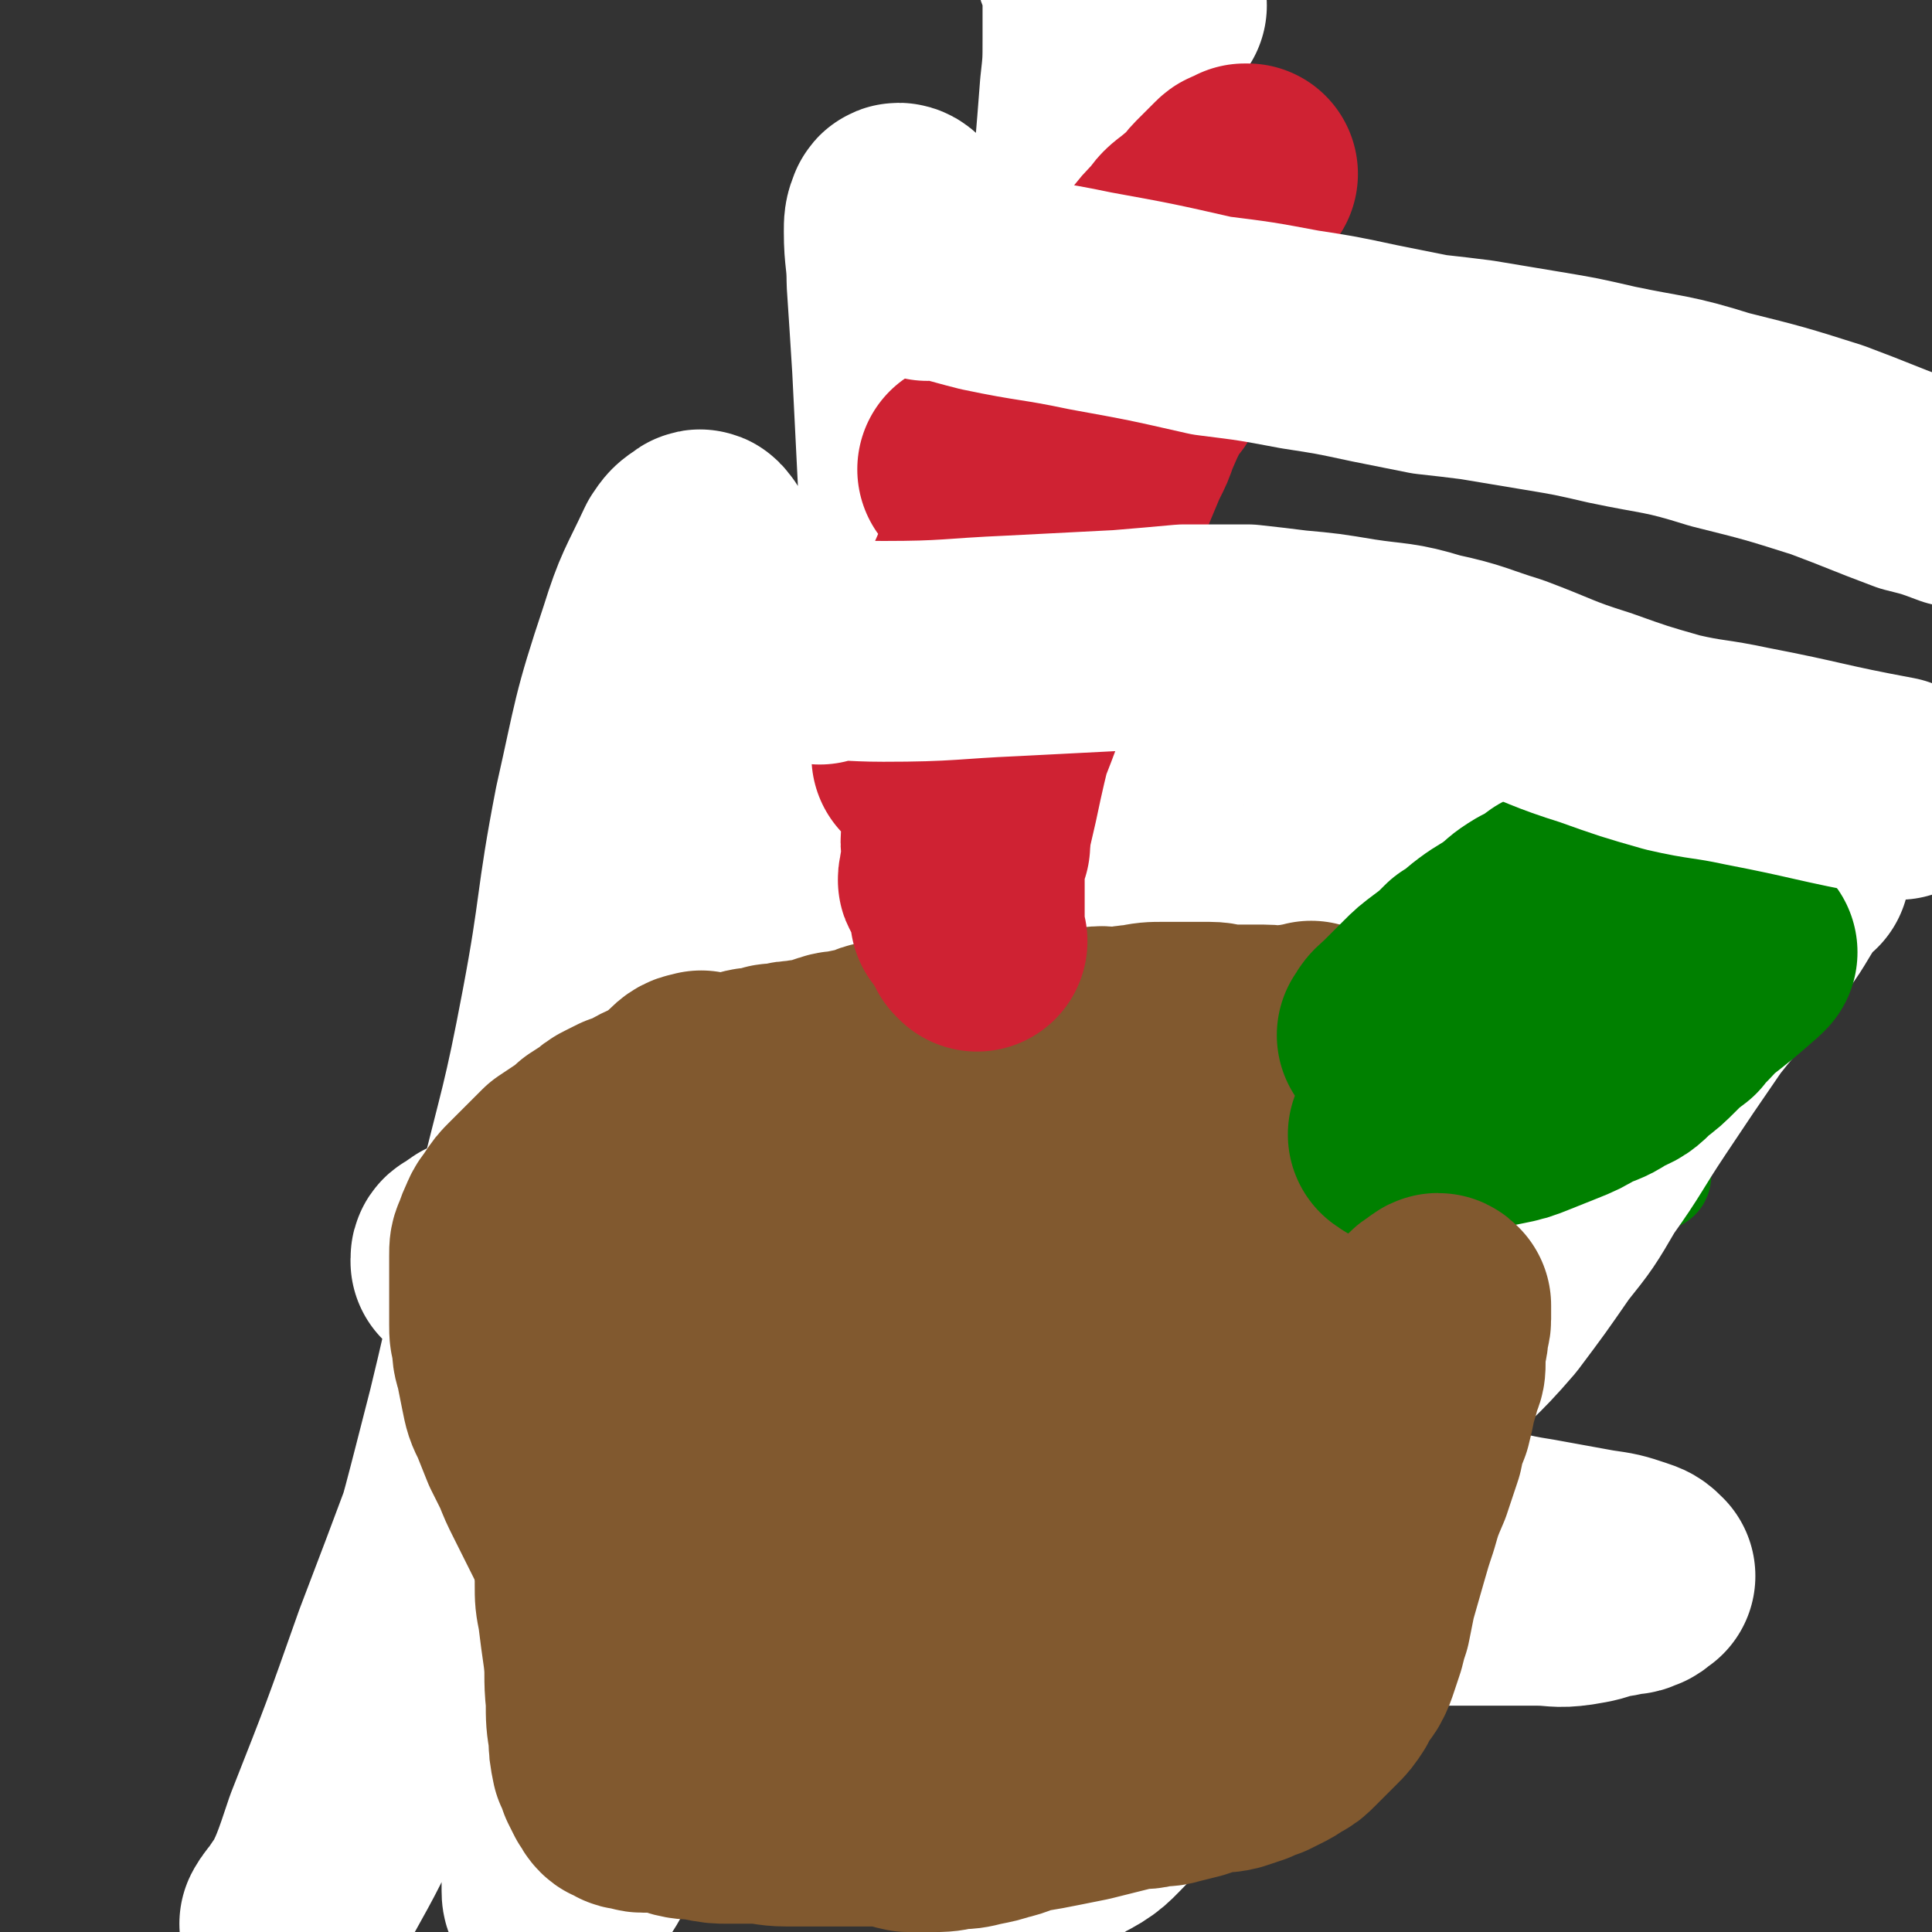
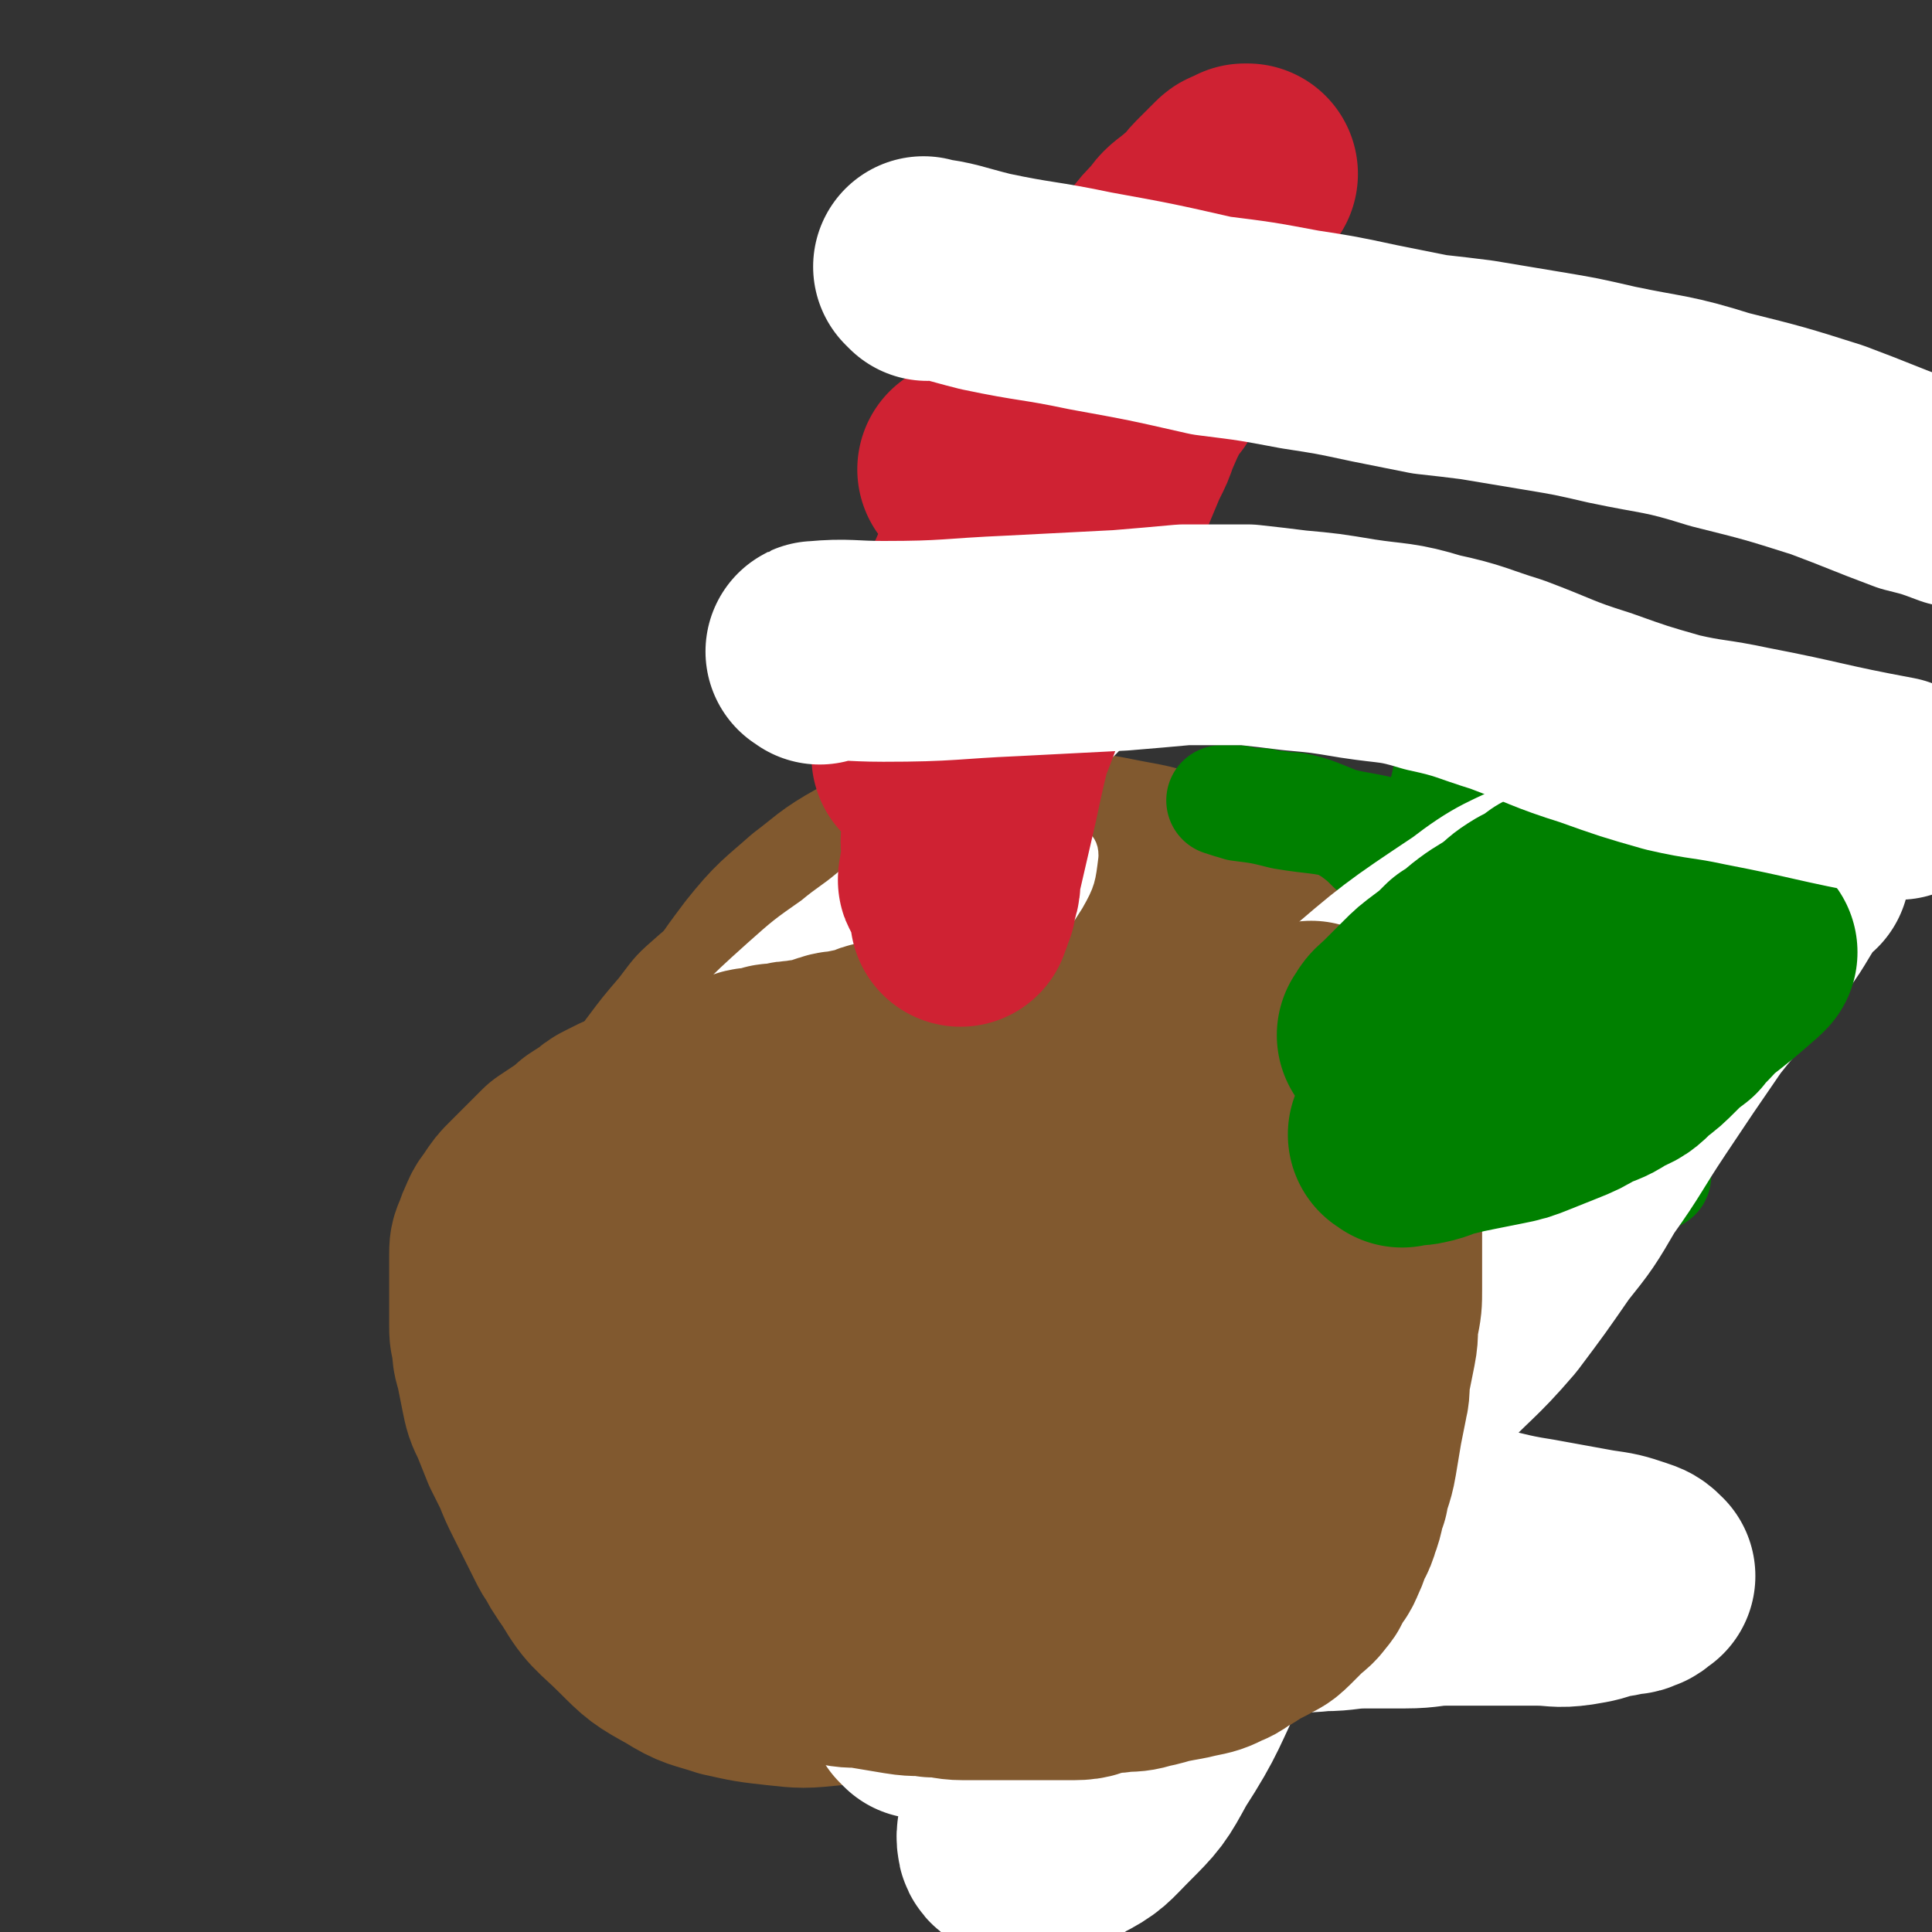
<svg xmlns="http://www.w3.org/2000/svg" viewBox="0 0 700 700" version="1.1">
  <rect x="0" y="0" width="700" height="700" fill="#333333" stroke="none" />
  <g fill="none" stroke="#81592F" stroke-width="12" stroke-linecap="round" stroke-linejoin="round">
    <path d="M331,309c-1,-1 -1,-2 -1,-1 -10,0 -10,-1 -20,1 -9,1 -9,1 -18,4 -8,2 -8,3 -14,7 -7,3 -7,3 -13,7 -4,3 -5,2 -9,6 -7,5 -7,5 -13,10 -8,7 -8,7 -14,15 -6,7 -6,7 -12,15 -5,7 -5,7 -9,15 -5,8 -5,8 -8,16 -3,9 -3,9 -5,18 -2,8 -2,8 -3,16 -1,8 -1,8 -2,17 0,8 0,8 0,15 0,8 0,8 0,15 0,8 0,8 2,15 2,10 2,10 5,20 3,9 3,9 7,18 3,8 3,8 7,16 3,7 3,7 8,13 3,6 3,6 7,11 5,5 5,5 9,10 5,4 5,4 10,8 7,4 7,4 14,8 7,4 7,4 13,7 8,3 8,4 16,7 9,3 9,2 18,5 11,3 11,3 22,5 9,1 9,1 18,2 10,0 10,0 20,0 9,0 9,0 17,-1 8,-1 8,-2 15,-4 7,-2 7,-2 14,-5 7,-2 7,-2 13,-6 7,-3 7,-3 12,-8 6,-4 6,-4 11,-8 6,-6 7,-6 12,-11 6,-6 6,-6 11,-12 5,-6 5,-6 10,-11 4,-4 4,-4 8,-9 2,-2 2,-3 4,-6 1,-2 1,-2 3,-4 1,-1 1,-1 2,-3 1,-1 1,-1 2,-3 1,-2 1,-2 2,-4 1,-3 1,-3 3,-6 1,-3 1,-3 3,-6 1,-3 1,-3 2,-6 1,-2 0,-2 1,-4 0,-1 0,-1 1,-3 0,0 0,0 1,0 " />
  </g>
  <g fill="none" stroke="#81592F" stroke-width="80" stroke-linecap="round" stroke-linejoin="round">
    <path d="M337,355c-1,-1 -1,-2 -1,-1 -8,3 -9,3 -17,8 -14,8 -15,7 -28,17 -16,13 -15,14 -29,30 -14,15 -14,15 -26,32 -11,15 -12,15 -20,32 -6,14 -4,15 -7,30 -2,11 -3,11 -4,23 0,10 0,10 2,19 1,8 1,9 5,15 5,9 5,9 13,15 9,7 9,7 20,11 12,5 12,5 25,7 17,2 17,2 34,2 19,0 20,-1 39,-4 18,-2 18,-2 36,-5 17,-2 17,-2 33,-6 15,-3 15,-3 29,-8 11,-5 11,-6 21,-12 9,-6 9,-6 17,-12 6,-6 7,-6 11,-12 6,-8 6,-8 9,-17 4,-10 4,-10 6,-20 2,-15 2,-15 3,-31 1,-16 1,-16 0,-32 -1,-15 -1,-15 -5,-29 -3,-13 -3,-13 -8,-25 -5,-10 -5,-10 -11,-20 -6,-8 -6,-8 -13,-14 -6,-6 -6,-6 -13,-10 -7,-5 -7,-5 -14,-10 -8,-4 -8,-4 -17,-7 -10,-4 -10,-4 -21,-6 -10,-2 -10,-2 -21,-3 -11,-1 -11,-1 -23,0 -12,1 -12,0 -24,3 -11,2 -12,2 -23,6 -9,5 -9,6 -17,12 -9,8 -10,8 -18,18 -9,12 -9,12 -16,26 -7,13 -7,13 -12,26 -5,12 -5,12 -8,24 -2,10 -3,10 -4,21 -1,10 -1,10 0,21 1,11 1,11 3,23 2,13 2,13 7,25 4,14 3,14 9,27 7,13 7,14 15,25 6,10 7,10 15,17 8,6 8,7 17,11 9,3 9,3 19,4 12,1 12,2 25,0 14,-2 15,-1 28,-7 16,-8 16,-9 30,-21 14,-11 13,-12 24,-25 11,-13 11,-13 19,-28 8,-14 8,-14 14,-30 4,-13 4,-14 7,-28 2,-12 2,-12 3,-24 1,-13 1,-13 0,-25 -1,-9 0,-9 -3,-18 -2,-8 -2,-8 -6,-15 -3,-7 -3,-8 -9,-13 -7,-8 -7,-8 -16,-13 -8,-6 -8,-6 -17,-10 -10,-4 -10,-4 -21,-6 -9,-1 -9,-2 -18,-1 -12,1 -13,0 -25,5 -13,5 -14,6 -25,16 -16,13 -17,13 -30,29 -14,16 -13,17 -25,34 -10,15 -10,15 -20,30 -6,10 -7,10 -12,21 -5,8 -5,9 -7,18 -1,7 -2,8 -1,15 1,9 1,9 4,18 3,11 3,12 8,23 6,11 6,12 13,22 6,7 6,9 14,13 8,5 9,5 19,6 9,0 10,0 19,-4 13,-5 14,-5 25,-14 14,-10 14,-10 26,-23 14,-14 14,-14 26,-30 12,-15 12,-15 21,-31 8,-13 7,-13 13,-27 4,-11 4,-11 7,-22 2,-10 2,-10 3,-20 0,-7 0,-8 -1,-14 -1,-6 -1,-6 -4,-12 -2,-4 -2,-5 -6,-9 -4,-5 -5,-5 -10,-9 -8,-5 -8,-5 -16,-8 -8,-4 -8,-4 -17,-5 -9,0 -10,0 -19,3 -12,4 -13,4 -23,12 -17,13 -17,14 -32,30 -13,16 -13,16 -23,34 -9,15 -8,16 -14,32 -4,11 -4,12 -5,23 0,9 0,9 3,17 2,8 2,8 6,14 4,6 5,5 10,10 7,5 8,4 15,9 7,3 7,4 15,7 9,3 9,4 19,5 7,1 8,1 15,-2 8,-3 10,-3 15,-9 9,-11 9,-12 15,-25 9,-23 9,-24 15,-48 7,-25 6,-25 11,-50 5,-21 5,-21 9,-42 1,-9 1,-9 2,-18 0,-1 0,-2 -1,-2 -1,-1 -1,0 -2,0 -3,1 -3,1 -7,2 -8,2 -8,2 -16,5 -14,5 -15,4 -27,12 -16,10 -17,10 -30,23 -12,12 -12,13 -21,27 -7,12 -7,13 -12,26 -5,10 -5,10 -7,22 -1,8 -1,8 0,16 0,6 0,7 3,12 2,5 3,5 7,8 4,3 4,4 9,5 6,1 7,2 13,0 10,-4 11,-4 18,-13 14,-16 13,-17 23,-36 9,-17 9,-17 15,-36 5,-12 5,-12 8,-25 1,-6 1,-7 0,-12 0,-3 0,-4 -2,-5 -1,-1 -2,0 -5,0 -4,0 -5,-1 -9,0 -9,2 -9,2 -17,7 -11,5 -11,5 -21,13 -11,10 -11,10 -20,22 -9,12 -9,13 -15,27 -6,15 -5,15 -8,30 -2,12 -2,13 -1,25 1,9 1,9 4,17 2,5 2,6 6,9 4,3 4,3 9,3 8,0 8,0 15,-4 11,-6 12,-6 21,-15 16,-15 15,-16 27,-34 11,-15 11,-15 20,-32 5,-10 5,-10 9,-21 2,-7 2,-7 2,-14 0,-5 1,-5 -1,-10 -2,-5 -2,-5 -6,-9 -4,-6 -4,-7 -9,-11 -7,-6 -7,-6 -15,-10 -8,-3 -8,-3 -17,-3 -11,0 -11,-1 -22,2 -13,4 -13,5 -25,12 -12,6 -12,6 -22,14 -7,6 -7,5 -13,12 -5,6 -5,6 -9,13 -3,7 -3,7 -5,15 -2,13 -3,13 -3,27 0,13 0,13 3,26 2,12 3,13 8,24 4,6 4,6 9,11 5,3 6,3 11,6 5,2 6,2 11,3 6,1 6,1 12,1 7,0 7,1 13,-1 8,-2 9,-1 16,-6 13,-8 15,-7 25,-19 15,-16 15,-17 26,-36 11,-16 11,-17 19,-35 8,-17 8,-18 14,-36 6,-15 6,-15 10,-30 3,-9 4,-10 3,-19 -1,-6 -2,-6 -6,-11 -2,-4 -3,-4 -7,-7 -4,-3 -5,-4 -10,-6 -8,-3 -8,-2 -17,-4 -10,-1 -10,-2 -20,-2 -10,0 -10,0 -21,2 -10,2 -11,2 -21,6 -11,4 -11,4 -22,10 -12,7 -12,7 -24,15 -11,8 -11,8 -22,18 -9,8 -9,8 -17,18 -8,9 -8,9 -15,19 -8,10 -9,10 -16,21 -6,9 -6,9 -11,19 -5,8 -5,8 -8,17 -3,6 -3,6 -4,12 -1,7 -1,7 -1,13 0,8 0,8 2,16 2,10 1,10 5,20 4,13 4,14 11,26 6,11 7,10 16,19 7,7 7,7 16,12 8,5 8,4 17,7 9,2 9,2 18,3 9,1 9,1 19,0 14,-1 14,-1 27,-4 14,-2 14,-2 28,-6 17,-4 17,-3 33,-9 17,-7 18,-7 33,-16 14,-8 14,-8 26,-19 9,-8 8,-9 15,-19 8,-11 8,-11 13,-23 6,-11 6,-11 9,-24 2,-11 2,-11 3,-23 1,-6 1,-7 0,-13 -1,-5 -1,-5 -3,-9 -1,-3 -2,-3 -4,-7 -2,-4 -3,-4 -6,-8 -4,-5 -4,-5 -8,-9 -4,-5 -3,-6 -8,-10 -4,-6 -4,-6 -8,-10 -6,-6 -6,-5 -12,-10 -6,-4 -6,-4 -12,-7 -7,-3 -8,-3 -15,-5 -8,-2 -8,-3 -16,-3 -11,0 -12,0 -23,2 -10,2 -11,2 -21,6 -15,6 -16,5 -30,14 -13,9 -13,10 -24,21 -10,10 -10,10 -20,22 -7,8 -7,9 -13,18 -5,7 -6,7 -10,14 -5,7 -5,7 -9,14 -2,6 -3,6 -5,11 -2,6 -2,6 -3,12 -1,6 -1,6 -1,12 0,8 0,8 1,15 1,8 0,8 3,15 3,9 3,9 8,16 6,7 6,7 13,12 7,5 7,5 15,8 8,2 8,2 17,3 9,1 9,1 18,-1 12,-2 12,-2 24,-6 12,-5 12,-6 22,-12 13,-8 14,-8 25,-17 11,-8 11,-8 20,-18 9,-9 8,-10 16,-20 6,-8 6,-8 11,-16 5,-7 5,-7 9,-14 3,-7 3,-7 6,-13 2,-7 2,-7 4,-14 2,-7 2,-7 3,-13 1,-4 1,-4 1,-9 0,-3 0,-3 0,-6 0,-1 0,-1 0,-3 0,-2 0,-2 -1,-4 -1,-2 -1,-2 -3,-5 -1,-2 -2,-2 -4,-4 -2,-1 -2,-1 -4,-3 -1,-1 -1,-1 -3,-2 -1,-1 -1,-1 -2,-2 -1,-1 -1,0 -2,-1 0,0 0,0 0,0 " />
  </g>
  <g fill="none" stroke="#008000" stroke-width="40" stroke-linecap="round" stroke-linejoin="round">
    <path d="M535,316c-1,-1 -1,-1 -1,-1 -2,-5 -2,-5 -3,-9 -1,-3 1,-4 0,-7 -1,-5 -2,-5 -3,-9 -1,-3 -1,-3 -1,-5 0,-2 0,-2 0,-4 0,-2 -1,-2 -1,-4 0,-1 0,-1 0,-3 0,-1 -1,-1 -1,-2 0,-1 0,-1 0,-2 0,0 0,-1 0,0 0,0 0,1 0,2 0,3 0,3 0,6 -1,8 -2,8 -3,16 -1,9 -1,9 -2,18 -1,9 -1,9 -1,19 0,8 0,8 0,15 0,6 0,6 1,12 1,6 1,6 3,10 1,4 1,4 3,8 1,2 1,2 3,5 1,2 1,1 3,3 1,1 1,2 3,3 1,1 1,1 3,2 1,1 2,0 3,1 1,1 1,1 2,2 0,0 0,0 1,1 1,0 1,0 2,-1 0,-1 0,-1 0,-3 -1,-4 -1,-4 -2,-8 -2,-7 -2,-7 -4,-14 -1,-7 -1,-7 -2,-13 0,-6 0,-6 0,-12 0,-5 0,-5 0,-10 0,-3 0,-3 0,-7 0,-2 0,-2 0,-4 0,-2 0,-2 1,-4 1,-2 1,-2 4,-4 2,-1 2,-1 5,-1 3,0 3,1 7,2 3,1 3,1 7,3 3,1 3,1 6,3 2,1 2,1 5,3 2,1 2,1 4,2 2,1 2,1 4,3 2,1 2,1 4,2 1,1 1,1 3,2 1,0 1,0 2,1 1,1 2,1 2,3 0,3 -1,3 -3,6 -5,5 -6,5 -12,8 -9,5 -9,5 -19,9 -5,3 -6,2 -11,5 -4,1 -3,1 -7,3 -2,1 -2,1 -4,2 -1,1 -1,0 -3,1 -1,0 -1,0 -2,1 0,0 -1,0 -1,1 0,1 0,1 0,2 1,1 1,1 3,3 3,2 3,2 7,5 3,2 4,2 8,5 4,3 4,3 9,7 5,3 6,2 10,6 5,3 4,3 9,7 3,3 3,3 7,6 2,2 2,2 5,4 2,1 2,1 4,3 1,1 1,1 3,3 1,1 1,1 2,2 1,1 1,1 2,1 0,0 1,0 1,0 -1,0 -2,0 -3,-1 -2,-2 -2,-2 -5,-5 -3,-4 -3,-4 -6,-8 -6,-7 -5,-7 -10,-14 -7,-9 -7,-8 -13,-17 -5,-7 -5,-7 -10,-14 -4,-5 -4,-5 -9,-10 -3,-4 -2,-4 -6,-8 -3,-3 -3,-3 -7,-7 -3,-3 -3,-3 -7,-8 -3,-4 -3,-4 -7,-8 -3,-3 -3,-3 -7,-7 -3,-3 -3,-3 -6,-6 -3,-3 -3,-3 -7,-6 -3,-3 -3,-3 -7,-6 -5,-3 -5,-3 -10,-5 -5,-2 -5,-2 -9,-3 -4,-1 -5,0 -8,-1 -4,0 -4,-1 -7,-1 -2,0 -2,0 -5,0 -1,0 -1,-1 -3,-1 -1,0 -1,0 -3,0 -1,0 -1,0 -2,0 0,0 -1,0 0,0 2,1 3,1 6,2 8,1 8,1 16,3 12,2 12,1 24,4 11,2 11,2 21,5 8,2 8,2 17,5 6,2 6,2 12,5 6,2 6,2 11,5 4,1 4,1 8,3 2,1 2,2 4,4 1,1 1,1 3,3 1,1 1,1 2,2 1,1 1,1 2,3 1,1 1,1 1,3 0,2 0,2 0,4 0,2 0,2 0,5 0,3 1,3 0,6 0,1 -1,1 -2,3 -1,2 0,2 -1,4 0,1 -1,1 -1,2 0,1 0,1 -1,2 -1,1 -1,1 -2,1 -1,0 -1,-1 -2,-2 -1,-2 -1,-2 -1,-5 0,-2 0,-2 0,-4 0,-1 0,-1 0,-3 0,0 0,-1 0,0 0,5 0,6 0,12 0,12 1,12 1,24 0,10 0,10 0,20 0,7 0,7 0,14 0,5 0,5 0,10 0,3 1,3 1,6 0,2 0,2 0,5 0,2 1,2 1,4 0,1 0,1 0,2 0,1 1,1 1,2 0,1 0,1 0,2 0,1 0,1 0,2 0,0 0,0 0,1 0,1 0,1 1,1 0,0 1,0 1,0 -2,-3 -3,-3 -4,-7 -2,-7 -2,-7 -4,-14 -2,-11 -2,-11 -5,-22 -2,-8 -2,-8 -5,-17 -2,-8 -2,-8 -5,-15 -1,-5 -2,-5 -4,-10 -1,-3 -1,-3 -3,-7 -1,-2 -1,-2 -2,-4 -1,-1 0,-1 -1,-3 0,-1 0,-1 -1,-2 -1,-1 -1,-2 -1,-1 -1,1 0,2 1,5 3,10 4,10 7,20 5,17 5,17 9,35 3,12 3,12 5,25 1,7 1,6 2,13 0,3 0,3 0,6 0,1 0,1 0,2 0,0 0,0 0,1 " />
  </g>
  <g fill="none" stroke="#FFFFFF" stroke-width="12" stroke-linecap="round" stroke-linejoin="round">
    <path d="M213,428c-1,-1 -2,-1 -1,-1 3,-2 5,-2 10,-2 5,-1 6,-1 11,-2 4,-1 4,-2 8,-3 4,-1 4,-1 9,-2 4,-1 4,-1 9,-2 3,-1 3,0 7,-1 4,-1 4,-1 8,-2 4,-1 4,0 8,-1 4,-1 4,-1 8,-2 3,-1 3,0 7,-1 3,0 3,0 6,-1 3,0 3,0 7,-1 3,-1 3,-1 7,-1 3,0 3,0 7,-1 3,0 3,0 7,-1 3,0 3,0 7,-1 3,-1 3,-1 7,-2 3,-1 3,-1 7,-2 3,-1 3,-1 7,-2 3,-1 3,-1 7,-2 4,-1 4,-1 8,-3 3,-1 3,-1 7,-3 3,-1 3,-1 6,-2 3,-1 3,-1 7,-3 3,-1 3,-1 6,-2 3,-1 3,-2 6,-3 3,-1 3,-1 6,-2 2,-1 2,-1 5,-2 2,-1 2,-1 5,-2 2,-1 2,-1 5,-2 2,-1 2,-1 4,-2 2,-1 2,0 4,-1 2,-1 2,-1 4,-2 2,-1 2,-1 4,-2 2,-1 2,-1 4,-2 2,-1 2,0 4,-1 2,-1 2,-1 4,-2 2,-1 2,0 4,-1 2,-1 2,-1 4,-2 1,-1 1,0 3,-1 1,-1 1,-1 3,-2 2,-1 2,0 4,-1 1,0 1,0 3,-1 1,0 1,0 2,-1 1,0 1,0 3,-1 1,0 1,0 3,-1 1,0 1,0 2,-1 1,0 1,-1 2,-1 1,0 1,0 2,0 1,0 1,0 2,0 0,0 0,0 1,0 0,0 0,0 1,0 0,1 0,1 -1,2 -2,2 -2,2 -5,4 -8,4 -8,4 -16,7 -14,4 -14,4 -29,7 -12,2 -12,2 -25,4 -10,1 -10,1 -20,2 -8,1 -8,1 -15,2 -8,1 -8,1 -15,2 -7,1 -7,1 -14,1 -7,0 -7,0 -14,0 -6,0 -6,1 -12,1 -6,0 -6,0 -11,0 -4,0 -4,0 -8,0 -3,0 -3,0 -6,0 -2,0 -2,0 -4,0 -1,0 -1,0 -3,0 -1,0 -1,0 -3,-1 -1,0 -1,0 -1,-1 0,-2 -1,-2 0,-4 2,-4 2,-4 5,-8 7,-9 7,-10 15,-18 10,-9 10,-9 21,-18 7,-6 7,-6 15,-10 6,-4 6,-5 13,-8 5,-2 5,-1 10,-3 4,-1 4,-1 8,-2 2,0 2,0 5,0 2,0 2,-1 4,-1 1,0 1,0 2,1 1,2 2,2 2,5 -1,8 -1,9 -5,16 -9,14 -9,15 -21,26 -12,12 -13,12 -27,20 -12,7 -13,6 -26,11 -9,3 -9,2 -18,5 -6,1 -6,1 -11,2 -4,1 -4,1 -8,1 -3,0 -3,0 -6,0 -1,0 -1,0 -3,0 -1,0 -1,0 -3,0 -1,0 -1,0 -1,-1 -1,-1 -1,-1 -1,-3 1,-5 2,-5 4,-10 0,-1 0,-1 0,-1 0,0 0,1 0,1 23,-28 23,-29 47,-57 12,-14 12,-14 26,-28 2,-2 3,-2 5,-2 0,0 0,0 0,1 0,1 1,0 1,1 -1,3 -2,3 -4,6 -3,5 -3,5 -6,10 -6,8 -6,8 -13,16 -8,8 -8,8 -16,16 -8,7 -8,7 -16,14 -7,6 -7,6 -14,11 -7,5 -7,5 -14,10 -6,3 -6,3 -11,7 -5,2 -5,2 -10,5 -2,1 -2,1 -5,2 -1,1 -1,1 -3,2 -1,0 -1,1 -2,1 0,0 -1,0 0,0 0,-1 0,-1 1,-2 3,-3 3,-3 6,-6 9,-10 8,-10 18,-20 9,-9 9,-9 19,-18 9,-8 9,-8 19,-15 6,-5 7,-5 13,-10 6,-5 6,-5 12,-10 5,-4 5,-5 10,-8 4,-3 4,-3 8,-6 3,-2 3,-2 6,-4 1,-1 1,0 3,-1 1,0 2,-2 2,-1 0,1 0,2 -1,4 -7,10 -7,10 -15,20 -12,15 -12,16 -25,29 -11,11 -11,11 -24,20 -8,6 -8,6 -17,11 -7,5 -7,5 -14,9 -5,2 -5,2 -10,5 -4,2 -4,2 -8,4 -2,1 -2,0 -4,1 -1,0 -1,1 -2,1 0,0 -1,0 0,0 3,-3 4,-3 7,-6 8,-5 8,-5 15,-11 12,-10 12,-10 24,-19 9,-7 8,-7 17,-14 6,-5 6,-5 12,-9 4,-4 4,-3 8,-7 3,-2 3,-2 6,-4 2,-2 1,-2 4,-4 1,-1 2,0 4,-2 1,-1 1,-2 2,-3 1,-1 2,0 3,-1 1,-1 1,-1 1,-2 0,0 0,-1 0,0 -1,1 0,3 -2,5 -5,6 -6,6 -12,12 -12,11 -12,11 -24,21 -8,7 -8,7 -16,13 -6,5 -6,5 -11,9 -4,3 -4,4 -8,7 -2,1 -2,1 -4,3 -1,1 -1,1 -3,2 -1,1 -1,1 -3,1 0,0 0,0 0,0 -1,0 -2,0 -2,0 0,-1 0,-1 1,-2 1,-1 1,-1 2,-3 2,-2 2,-2 5,-5 5,-5 4,-5 9,-10 8,-8 8,-8 15,-15 6,-6 7,-6 13,-12 6,-5 6,-5 11,-10 5,-4 5,-5 9,-8 4,-3 4,-3 8,-6 2,-1 2,-1 4,-3 1,-1 1,-2 3,-3 1,-1 1,0 3,-1 1,0 1,-1 2,-1 0,0 0,0 1,0 0,1 0,2 -1,3 -3,4 -3,4 -7,8 -7,8 -7,8 -14,16 -7,7 -7,7 -14,14 -5,5 -5,5 -10,10 -4,3 -4,3 -8,7 -2,2 -3,2 -6,4 -2,2 -2,2 -5,4 -1,1 -1,1 -3,3 -1,1 -1,1 -3,3 -1,1 -1,1 -2,2 -1,1 -1,0 -2,1 -1,1 -1,1 -1,2 " />
  </g>
  <g fill="none" stroke="#FFFFFF" stroke-width="80" stroke-linecap="round" stroke-linejoin="round">
-     <path d="M207,387c-1,-1 -2,-1 -1,-1 4,-3 6,-3 11,-6 9,-4 9,-4 17,-9 8,-4 8,-3 15,-8 8,-4 8,-4 15,-9 7,-3 7,-3 14,-7 6,-3 6,-2 12,-5 5,-2 5,-2 10,-4 5,-1 5,-1 10,-3 4,-1 3,-2 8,-3 4,-1 5,-1 9,-2 6,-1 6,-2 11,-3 6,-1 6,-1 12,-2 6,-1 6,-1 11,-2 5,-1 5,0 9,-1 5,-1 5,-1 8,-2 4,-1 4,-1 8,-2 3,-1 3,0 7,-1 3,-1 3,-1 6,-2 3,-1 3,-1 6,-2 4,-1 4,-1 8,-3 3,-1 3,-1 6,-3 4,-1 4,-1 7,-2 4,-1 4,-1 7,-3 2,-1 2,-1 5,-2 2,-1 2,0 5,-1 2,0 2,0 4,-1 1,0 1,-1 3,-1 2,0 2,0 4,0 1,0 1,-1 3,-1 1,0 1,0 3,0 2,0 2,-1 4,-1 2,0 2,0 4,0 2,-1 2,-1 5,-2 3,-1 3,-1 6,-1 2,0 2,0 5,0 2,0 2,-1 5,-1 2,0 2,0 5,0 2,0 2,0 5,0 3,0 3,0 6,0 2,0 2,0 4,1 1,0 1,1 3,1 2,1 2,0 4,1 2,1 2,1 4,3 3,2 3,1 6,4 4,4 3,5 6,10 4,6 4,6 8,12 3,5 3,5 6,10 1,3 1,4 2,7 1,2 1,2 2,4 1,1 1,1 2,3 1,1 0,2 1,3 1,1 1,1 2,2 0,0 0,0 0,0 0,0 0,1 0,1 0,-2 0,-2 0,-4 0,-2 0,-2 0,-4 0,-2 0,-2 0,-5 0,-3 0,-3 0,-7 0,-3 0,-4 0,-7 0,-5 -1,-5 -2,-9 -1,-8 0,-8 -2,-15 -2,-9 -2,-8 -5,-17 -2,-7 -2,-7 -4,-14 -1,-5 -1,-5 -3,-9 -1,-3 -1,-3 -2,-6 -1,-2 -1,-2 -2,-4 -1,-1 -1,-2 -2,-3 -1,-1 -1,-1 -3,-2 -1,-1 -1,-1 -2,-1 -2,0 -2,-1 -4,0 -2,1 -1,1 -3,3 -2,2 -3,1 -5,4 -2,3 -2,3 -5,7 -2,4 -2,4 -5,8 -2,5 -2,5 -5,10 -2,5 -2,5 -4,10 -2,5 -2,5 -4,9 -1,4 -1,4 -3,8 -2,4 -2,4 -5,7 -3,5 -2,5 -6,9 -4,6 -4,6 -8,11 -8,8 -8,8 -16,15 -9,8 -9,8 -18,16 -8,7 -8,7 -16,14 -6,5 -7,5 -13,10 -5,3 -5,3 -10,6 -3,2 -3,2 -7,4 -3,1 -3,1 -6,2 -1,1 -1,1 -3,2 -1,1 -1,0 -3,1 -1,0 -1,1 -2,1 0,0 0,0 0,0 -1,-1 -1,-1 0,-2 4,-4 4,-4 8,-7 14,-9 14,-9 28,-17 12,-7 12,-8 24,-14 8,-4 8,-4 16,-7 6,-2 6,-2 12,-4 5,-1 5,-1 9,-2 4,-1 4,0 8,-1 3,-1 3,-1 7,-2 3,-1 3,-1 6,-1 2,0 2,0 4,0 2,0 2,-1 4,-1 1,0 1,0 3,0 1,0 1,-1 3,-1 1,0 1,0 2,0 0,0 1,0 1,0 -1,1 -2,1 -3,2 -3,1 -3,1 -6,2 -4,1 -4,2 -9,3 -8,1 -8,1 -15,3 -11,2 -11,3 -21,5 -11,1 -11,1 -22,2 -11,1 -11,1 -22,3 -10,1 -10,1 -19,4 -10,2 -10,2 -20,6 -8,2 -8,2 -16,6 -7,2 -7,3 -13,6 -6,2 -6,2 -11,5 -6,2 -6,2 -11,5 -5,2 -5,2 -10,5 -5,2 -5,2 -10,5 -6,3 -6,3 -12,6 -6,4 -6,4 -12,8 -7,6 -7,6 -13,11 -6,5 -6,5 -11,10 -6,5 -5,6 -10,10 -4,4 -4,4 -8,8 -4,2 -4,2 -7,5 -2,1 -2,1 -4,3 -1,1 -1,1 -3,2 -1,1 -1,1 -3,2 -1,0 -1,1 -2,1 -1,0 -1,0 -2,0 0,0 0,0 0,0 -1,-1 -1,-2 0,-3 3,-4 3,-4 6,-7 8,-8 7,-9 15,-16 8,-7 8,-7 17,-14 8,-7 8,-7 16,-13 7,-6 7,-6 14,-10 6,-5 6,-5 13,-8 6,-4 6,-4 13,-7 6,-2 6,-2 11,-4 6,-1 6,-1 11,-3 5,-1 5,-1 10,-3 5,-1 5,-1 9,-3 4,-1 4,-1 8,-3 3,-1 3,-1 7,-2 2,-1 2,-1 5,-2 2,-1 2,-1 5,-2 2,-1 2,0 4,-1 1,0 1,-1 3,-1 1,0 1,0 2,0 1,0 1,-1 2,-1 1,0 2,1 1,2 -3,3 -3,3 -7,6 -11,7 -11,7 -23,14 -13,7 -13,7 -27,13 -10,5 -10,5 -21,8 -11,4 -11,4 -22,7 -9,2 -9,2 -18,4 -11,2 -11,2 -22,4 -9,2 -9,1 -18,4 -9,2 -9,3 -18,6 -7,2 -7,1 -13,4 -5,1 -5,2 -10,4 -3,1 -3,1 -7,2 -2,1 -2,1 -4,2 -1,1 -1,1 -3,2 -1,1 -1,0 -3,1 -1,0 -1,0 -2,1 -1,0 -1,1 -1,2 -1,0 -1,0 -2,0 0,0 -1,0 -1,1 0,0 0,1 0,1 1,-1 1,-1 2,-2 2,-1 2,0 4,-1 4,-2 4,-2 8,-4 6,-2 6,-2 11,-5 6,-2 6,-2 12,-4 6,-1 6,-1 11,-3 4,-1 4,-1 8,-2 4,0 4,0 8,0 2,0 2,-1 5,0 3,1 5,1 6,4 5,6 6,7 6,15 -1,32 -3,32 -7,64 -7,49 -7,49 -15,97 -5,26 -4,26 -11,51 -3,9 -3,8 -8,16 -1,2 -1,2 -4,4 -1,0 -1,0 -2,0 -1,0 -1,-1 -1,-2 0,-2 0,-2 0,-5 1,-5 2,-5 3,-10 2,-23 3,-23 4,-46 1,-30 -1,-31 0,-61 1,-23 1,-23 4,-46 1,-16 2,-15 5,-30 1,-10 1,-10 2,-20 1,-6 1,-6 1,-12 1,-7 1,-7 1,-13 0,-6 0,-6 0,-12 0,-4 0,-4 0,-8 0,-3 0,-3 -1,-5 0,-1 -1,-1 -2,-2 -1,-1 -1,-1 -2,-1 -1,0 -2,0 -3,2 -6,12 -6,13 -11,26 -13,35 -12,36 -24,71 -15,42 -15,42 -31,84 -12,34 -12,34 -25,67 -5,15 -5,15 -12,30 -1,2 -4,3 -4,3 0,0 1,-2 3,-4 3,-5 4,-5 6,-10 10,-18 10,-18 18,-36 12,-31 12,-31 22,-64 10,-34 10,-35 19,-70 9,-37 8,-37 17,-73 9,-37 10,-37 17,-74 7,-37 5,-37 12,-73 7,-31 6,-31 16,-61 5,-16 6,-16 13,-31 2,-3 2,-3 5,-5 1,-1 1,0 2,1 3,6 4,6 6,14 6,28 6,28 9,57 5,43 2,43 5,86 3,52 2,53 7,105 6,57 8,56 14,113 2,17 1,18 2,35 0,6 -1,6 0,11 0,2 2,3 3,2 5,-5 5,-6 9,-13 7,-12 8,-11 13,-24 8,-19 9,-19 13,-39 5,-27 4,-27 6,-54 1,-32 1,-32 0,-65 -1,-35 -1,-35 -3,-70 -2,-38 -3,-37 -6,-75 -2,-30 -2,-30 -3,-60 -1,-23 0,-24 -1,-47 -1,-20 -1,-20 -2,-40 -1,-16 -1,-16 -2,-31 0,-9 -1,-9 -1,-18 0,-3 0,-4 1,-6 0,-1 1,-1 2,0 4,7 5,7 7,15 10,28 10,28 17,56 10,45 8,45 16,90 7,42 4,42 14,83 12,50 14,50 30,98 12,35 13,34 26,68 4,9 3,9 7,18 1,2 1,2 2,4 0,0 0,1 1,1 0,-1 -1,-2 -1,-3 -1,-4 -1,-4 -2,-7 -2,-10 -3,-10 -5,-20 -4,-20 -3,-20 -7,-41 -6,-26 -6,-26 -12,-52 -7,-31 -8,-30 -15,-61 -7,-30 -7,-30 -14,-60 -7,-28 -7,-28 -13,-56 -4,-20 -4,-20 -8,-40 -2,-12 -1,-12 -3,-24 -1,-5 -1,-5 -3,-10 -1,-3 -1,-3 -2,-5 0,0 -1,-1 0,0 0,4 0,5 1,10 5,26 6,26 11,52 7,37 7,37 12,74 7,47 5,47 12,93 6,41 9,40 14,81 1,12 1,13 -2,24 -1,5 -2,5 -6,9 -2,2 -2,2 -5,4 -2,1 -2,1 -4,3 -2,1 -2,1 -4,3 -2,2 -2,2 -4,4 -1,1 -1,1 -3,2 -1,0 -1,1 -2,1 -1,-1 -1,-2 0,-4 4,-11 7,-10 10,-22 7,-23 9,-24 10,-48 2,-30 -2,-30 -5,-61 -5,-40 -7,-40 -11,-80 -4,-37 -4,-37 -6,-74 -1,-30 -2,-30 0,-60 1,-24 3,-24 6,-48 3,-19 4,-19 7,-38 1,-12 1,-12 2,-25 1,-9 1,-9 1,-18 0,-6 0,-6 0,-13 0,-5 0,-5 0,-10 0,-4 0,-4 0,-8 0,-3 0,-3 -1,-6 0,-3 0,-3 -1,-6 0,-3 -1,-3 -1,-6 0,-2 0,-2 0,-4 0,-1 -1,-1 -1,-3 0,-1 0,-1 0,-3 0,-1 0,-1 0,-2 0,-1 0,-1 0,-2 0,-1 0,-1 -1,-2 0,0 0,-1 -1,-1 -1,0 -1,0 -2,1 -1,0 -1,1 -1,2 -1,0 -1,0 -1,1 0,1 0,1 -1,2 -1,1 -1,1 -2,2 -1,1 0,1 -1,2 -1,1 -1,0 -2,1 0,1 0,1 0,2 0,0 -1,0 -1,1 0,0 0,1 1,1 0,0 0,0 1,0 0,0 0,0 1,1 1,1 1,1 2,2 0,0 0,0 0,0 1,1 1,1 1,1 0,1 0,1 1,2 1,1 1,0 2,1 1,1 1,1 2,2 0,0 0,0 1,0 0,0 0,0 1,1 1,0 1,0 2,1 1,1 1,1 2,2 0,0 0,0 0,1 0,0 1,0 1,1 -1,0 -2,0 -3,1 -1,1 -1,1 -1,3 0,2 0,2 0,4 0,2 1,2 2,4 1,2 2,2 4,4 1,1 1,1 3,2 2,1 2,1 5,2 5,2 5,2 11,4 1,0 1,0 1,0 " />
    <path d="M334,619c-1,-1 -2,-2 -1,-1 5,0 6,1 12,2 7,1 8,1 15,0 8,-1 8,-2 16,-5 10,-4 11,-3 20,-9 13,-7 14,-7 25,-17 17,-12 16,-13 31,-27 17,-14 17,-14 32,-30 16,-16 15,-17 30,-33 13,-14 14,-13 26,-27 9,-12 9,-12 18,-25 8,-10 8,-10 15,-22 10,-14 9,-14 19,-29 10,-15 10,-15 21,-31 11,-14 12,-13 22,-27 7,-9 6,-9 12,-18 2,-2 2,-2 4,-5 0,0 1,-1 1,0 -1,0 -2,1 -3,2 -3,3 -3,4 -7,7 -9,8 -8,8 -17,16 -13,10 -14,8 -26,19 -24,23 -25,23 -45,48 -38,46 -37,47 -72,95 -37,52 -35,53 -72,104 -18,25 -20,24 -38,49 -4,5 -8,7 -7,12 0,3 5,3 9,3 7,-1 8,-1 14,-5 8,-4 8,-5 14,-11 9,-9 9,-9 15,-20 11,-17 10,-18 19,-36 10,-21 10,-21 20,-43 10,-21 10,-21 21,-43 8,-17 8,-17 17,-35 8,-15 8,-15 16,-30 8,-14 9,-14 16,-28 6,-13 6,-13 11,-26 5,-12 5,-12 10,-24 5,-12 5,-12 10,-23 5,-9 4,-10 9,-18 4,-5 4,-5 8,-9 1,-2 1,-3 2,-5 1,-1 2,-1 2,-1 -1,-1 -2,0 -3,1 -6,3 -6,2 -12,6 -14,7 -15,6 -28,16 -24,16 -24,16 -46,35 -29,27 -29,28 -56,57 -27,29 -27,29 -54,59 -15,17 -15,17 -29,35 -4,5 -5,7 -7,12 0,0 1,0 2,-1 3,-1 3,-1 6,-3 6,-3 6,-3 13,-7 10,-7 10,-6 20,-13 17,-11 16,-11 33,-22 20,-14 20,-13 40,-27 22,-15 22,-16 42,-33 18,-14 17,-14 34,-30 12,-11 12,-11 23,-24 6,-8 6,-8 11,-17 4,-5 3,-5 6,-10 1,-3 1,-3 3,-6 0,-1 1,-2 1,-2 0,0 0,1 -1,2 -3,4 -2,4 -6,7 -8,10 -9,9 -18,19 -17,17 -18,17 -34,35 -23,25 -23,25 -44,51 -24,30 -24,30 -48,61 -18,23 -18,23 -35,46 -9,13 -9,13 -17,26 -3,4 -3,4 -4,9 0,2 0,2 2,4 1,1 2,1 4,1 2,0 2,0 4,-1 3,-1 3,-1 6,-3 6,-2 6,-3 12,-5 10,-3 10,-3 21,-5 10,-2 10,-2 21,-3 11,-1 11,-1 22,-2 8,-1 8,0 17,-1 8,0 8,-1 16,-1 7,0 7,0 14,0 8,0 8,-1 15,-1 8,0 8,0 17,0 8,0 8,0 16,0 7,0 7,1 14,0 6,-1 6,-1 11,-3 3,0 3,0 7,-1 2,0 2,0 4,-1 1,0 1,-1 2,-2 0,0 1,0 1,0 -2,-2 -2,-2 -5,-3 -6,-2 -6,-2 -13,-3 -11,-2 -11,-2 -22,-4 -13,-2 -13,-3 -25,-5 -8,-1 -8,-1 -16,-1 -6,0 -6,0 -11,0 -4,0 -4,0 -8,0 -4,0 -5,0 -9,1 -5,1 -5,2 -10,4 -3,1 -3,1 -7,3 -3,1 -3,1 -6,2 -2,1 -2,1 -4,1 -1,0 -1,0 -2,0 -1,0 -1,0 -2,0 0,0 0,0 0,0 -1,-1 0,-1 0,-2 0,-1 0,-1 0,-3 0,0 0,0 0,0 " />
  </g>
  <g fill="none" stroke="#81592F" stroke-width="80" stroke-linecap="round" stroke-linejoin="round">
    <path d="M476,375c-1,-1 -1,-2 -1,-1 -4,0 -4,1 -8,1 -5,1 -5,0 -9,0 -3,0 -3,0 -7,0 -2,0 -2,0 -5,0 -4,0 -4,-1 -8,-1 -4,0 -4,0 -8,0 -4,0 -4,0 -8,0 -5,0 -5,0 -10,1 -4,0 -4,1 -7,1 -5,0 -5,-1 -9,0 -4,0 -4,1 -8,2 -4,0 -4,0 -8,0 -2,0 -2,0 -5,0 -2,0 -2,0 -5,0 -2,0 -2,1 -5,1 -2,0 -2,0 -5,0 -3,0 -3,0 -6,0 -3,0 -3,0 -7,0 -3,0 -3,1 -6,1 -3,0 -3,0 -6,0 -2,0 -2,0 -5,0 -2,0 -2,1 -5,1 -3,0 -3,-1 -6,0 -2,0 -2,1 -5,2 -3,1 -3,0 -6,1 -3,1 -3,0 -6,1 -3,1 -3,1 -6,2 -3,1 -3,0 -6,1 -3,0 -3,0 -7,1 -3,0 -3,0 -6,1 -3,1 -3,0 -6,1 -3,1 -3,1 -6,2 -3,1 -3,1 -7,2 -5,1 -5,1 -10,3 -5,1 -5,2 -9,4 -4,1 -3,1 -7,3 -2,1 -2,1 -5,2 -2,1 -2,1 -4,2 -2,1 -2,1 -4,3 -2,1 -2,1 -5,3 -2,2 -2,2 -5,4 -3,2 -3,2 -6,4 -2,2 -2,2 -4,4 -2,2 -2,2 -4,4 -2,2 -2,2 -4,4 -2,2 -2,2 -4,5 -1,2 -2,2 -3,5 -1,2 -1,2 -2,5 -1,2 -1,2 -1,5 0,2 0,2 0,5 0,2 0,2 0,5 0,2 0,2 0,5 0,2 0,2 0,5 0,2 0,2 0,5 0,3 0,3 1,6 0,4 0,4 1,7 1,5 1,5 2,10 1,5 1,5 3,9 2,5 2,5 4,10 2,4 2,4 4,8 2,5 2,5 4,9 2,4 2,4 4,8 2,4 2,4 4,8 1,2 1,2 3,5 1,2 1,2 3,5 2,2 2,2 5,5 2,2 3,2 6,5 3,2 3,2 6,5 4,2 4,2 8,4 4,2 4,1 8,3 5,1 5,2 9,3 4,1 4,1 8,2 4,1 4,1 8,2 5,1 5,1 10,2 6,1 6,1 12,2 6,1 6,1 11,2 5,1 5,0 10,1 6,1 6,1 12,2 6,1 6,0 11,1 6,0 6,1 11,1 6,0 6,0 11,0 6,0 6,0 11,0 5,0 5,0 10,0 4,0 4,0 8,0 5,0 5,-1 9,-2 4,-1 4,0 8,-1 4,0 5,0 8,-1 5,-1 4,-1 8,-2 5,-1 6,-1 10,-2 5,-1 5,-1 9,-3 3,-1 3,-2 7,-4 3,-2 3,-2 7,-4 3,-2 3,-1 6,-4 2,-2 2,-2 5,-5 2,-2 3,-2 5,-5 2,-2 1,-2 3,-5 1,-2 2,-2 3,-5 1,-2 1,-2 2,-5 1,-3 2,-3 3,-7 2,-5 1,-5 3,-10 1,-6 2,-6 3,-12 1,-6 1,-6 2,-12 1,-5 1,-5 2,-10 1,-4 0,-4 1,-9 1,-5 1,-5 2,-10 1,-5 0,-5 1,-10 1,-5 1,-5 1,-10 0,-4 0,-4 0,-8 0,-4 0,-4 0,-8 0,-4 0,-4 0,-8 0,-4 0,-4 0,-8 0,-3 0,-3 0,-7 0,-3 0,-3 0,-6 0,-2 0,-2 0,-5 0,-2 -1,-2 -1,-5 0,-2 0,-2 0,-4 -1,-2 -1,-2 -2,-4 -1,-2 -1,-2 -2,-4 -1,-2 0,-2 -2,-5 -1,-2 -2,-2 -4,-4 -2,-3 -2,-4 -5,-6 -4,-3 -4,-2 -9,-4 -9,-2 -9,-3 -18,-3 -15,1 -15,1 -30,5 -17,4 -17,4 -33,11 -12,5 -12,6 -24,13 -9,5 -9,5 -18,11 -7,5 -6,5 -13,9 -7,5 -7,5 -13,9 -7,5 -8,5 -15,9 -10,7 -10,7 -20,14 -8,6 -8,6 -16,12 -5,4 -5,5 -10,8 -3,2 -3,2 -6,4 -1,1 -1,1 -2,2 -1,0 -1,0 -2,0 -1,0 -1,1 -2,1 -1,0 -1,0 -1,0 -1,0 0,-1 0,-2 0,-1 0,-1 0,-2 1,-1 1,-1 2,-2 2,-2 2,-2 5,-4 6,-3 6,-3 13,-6 14,-7 14,-7 28,-14 15,-7 15,-8 31,-14 13,-5 13,-6 27,-9 14,-4 14,-4 27,-6 11,-1 11,-1 23,-1 7,0 7,-1 15,0 7,0 7,1 13,2 5,0 5,-1 9,0 5,0 5,1 8,2 3,1 3,1 5,2 1,1 2,0 3,2 1,1 1,2 0,4 -8,10 -8,11 -18,20 -21,20 -21,20 -43,38 -20,17 -19,17 -40,33 -18,13 -18,13 -38,25 -11,6 -11,6 -24,11 -4,2 -4,1 -9,2 -1,0 -1,0 -3,0 -1,0 -2,0 -3,0 -1,0 -1,-1 -2,-2 0,-1 0,-1 0,-3 1,-2 1,-2 2,-5 2,-4 2,-4 5,-8 6,-9 6,-9 13,-18 9,-11 9,-11 19,-21 10,-9 10,-9 21,-18 9,-8 9,-8 18,-15 10,-8 10,-8 20,-15 8,-6 8,-7 17,-11 7,-4 8,-3 15,-6 5,-1 5,-2 10,-3 6,-1 6,0 11,0 4,0 4,0 9,0 3,0 3,1 7,2 2,1 2,1 5,3 2,1 2,1 4,4 2,3 3,3 3,8 0,8 1,9 -2,17 -5,14 -6,13 -13,26 -5,10 -6,10 -12,18 -4,5 -5,4 -9,9 -1,2 -1,2 -3,5 -1,1 -1,1 -2,2 -1,1 -1,1 -2,2 -1,1 0,1 -1,2 -1,1 -1,0 -2,1 -1,1 -1,1 -2,1 -2,1 -2,1 -4,1 -4,0 -4,0 -7,0 -6,0 -6,0 -12,-1 -6,-1 -6,-1 -11,-2 -6,-1 -6,-1 -11,-3 -6,-1 -6,-1 -11,-3 -7,-2 -7,-2 -13,-4 -7,-1 -7,-2 -13,-3 -6,-1 -6,-1 -12,-1 -6,0 -6,0 -12,0 -5,0 -5,0 -9,0 -5,0 -5,0 -9,0 -4,0 -4,0 -8,0 -3,0 -3,0 -6,0 -3,0 -3,0 -6,0 -3,0 -3,0 -5,0 -2,0 -2,-1 -4,-2 -2,-1 -2,0 -4,-1 -1,-1 -1,-1 -2,-2 -1,-1 -1,-1 -2,-2 0,0 0,0 0,0 " />
  </g>
  <g fill="none" stroke="#CF2233" stroke-width="80" stroke-linecap="round" stroke-linejoin="round">
-     <path d="M354,341c-1,-1 -1,-1 -1,-1 -1,-3 0,-3 0,-5 0,-4 0,-4 0,-7 0,-4 0,-4 0,-7 0,-3 0,-3 0,-6 0,-2 0,-2 0,-4 0,-1 0,-1 1,-3 0,-1 0,-1 1,-2 0,0 0,0 0,0 " />
    <path d="M370,191c-1,-1 -1,-1 -1,-1 -1,-3 0,-3 0,-5 0,-3 1,-3 1,-6 0,-2 0,-2 0,-4 0,-2 1,-2 1,-3 0,-2 0,-2 0,-4 0,-3 1,-3 1,-5 0,-1 -1,-1 0,-3 0,-1 1,-1 2,-2 0,-1 0,-1 0,-3 0,0 1,0 1,-1 0,-1 0,-1 0,-2 0,0 1,0 2,0 0,0 0,0 0,0 " />
  </g>
  <g fill="none" stroke="#FFFFFF" stroke-width="80" stroke-linecap="round" stroke-linejoin="round">
    <path d="M376,218c-1,-1 -1,-2 -1,-1 -1,1 0,2 0,5 0,3 0,3 0,6 0,2 0,2 0,4 0,2 0,2 0,5 0,4 0,4 1,8 0,0 0,0 0,0 " />
    <path d="M382,141c-1,-1 -2,-1 -1,-1 0,-3 0,-3 1,-6 1,-3 1,-3 2,-6 1,-2 1,-2 2,-4 1,-1 1,-1 2,-3 1,-1 0,-1 1,-2 0,0 0,0 0,0 " />
  </g>
  <g fill="none" stroke="#008000" stroke-width="80" stroke-linecap="round" stroke-linejoin="round">
    <path d="M504,376c-1,-1 -2,-1 -1,-1 1,-3 2,-3 5,-6 3,-3 3,-3 7,-7 3,-3 3,-3 7,-6 4,-3 4,-3 8,-7 5,-3 4,-3 8,-6 4,-3 5,-3 9,-6 4,-3 3,-3 8,-6 4,-2 4,-2 8,-5 4,-2 4,-2 9,-4 4,-2 3,-2 8,-4 3,-2 4,-1 8,-3 3,-1 3,-1 6,-2 3,-1 3,-1 7,-1 3,0 3,0 7,0 6,0 6,0 11,-1 1,0 1,0 1,0 " />
    <path d="M508,412c-1,-1 -2,-1 -1,-1 3,-1 4,1 8,0 5,-1 5,-2 10,-3 4,-1 4,-1 9,-2 5,-1 5,-1 10,-2 5,-1 5,-1 10,-3 5,-2 5,-2 10,-4 5,-2 5,-2 10,-5 5,-2 6,-2 10,-5 5,-2 5,-2 9,-6 4,-3 4,-3 8,-7 3,-3 3,-3 7,-6 3,-4 4,-4 7,-8 9,-7 9,-7 17,-14 1,-1 1,-1 1,-1 0,0 0,0 0,0 " />
  </g>
  <g fill="none" stroke="#CF2233" stroke-width="80" stroke-linecap="round" stroke-linejoin="round">
    <path d="M352,171c-1,-1 -2,-1 -1,-1 4,-3 5,-3 10,-6 6,-3 6,-3 12,-6 5,-2 5,-2 10,-4 4,-1 4,-1 8,-2 2,0 2,0 5,0 2,0 2,0 4,0 2,0 2,0 4,0 1,0 1,0 2,0 1,0 1,0 2,0 1,0 1,1 1,2 0,1 0,1 0,2 -1,3 -1,3 -3,7 -2,4 -3,4 -6,8 -3,5 -3,5 -7,10 -2,2 -2,2 -6,5 -2,2 -2,2 -5,4 -1,1 -1,1 -3,2 -1,1 -1,1 -3,2 -1,1 -1,1 -3,1 -1,0 -1,0 -2,0 -1,0 -1,0 -2,-1 -1,-1 -1,-1 -1,-2 0,-2 0,-2 0,-5 0,-3 0,-3 0,-6 0,-3 0,-3 0,-7 0,-3 0,-3 1,-6 0,-2 0,-2 1,-5 1,-2 0,-2 1,-5 1,-2 1,-2 2,-4 1,-1 0,-1 1,-3 1,-2 1,-2 2,-4 1,-1 1,-1 2,-3 1,-1 1,-1 2,-3 1,-1 1,-1 2,-2 1,-1 1,-1 2,-2 1,-1 1,-1 2,-2 0,0 0,0 1,0 0,-1 0,0 1,0 1,0 1,0 1,1 0,1 0,1 0,2 0,2 0,2 0,5 -1,7 -2,7 -4,14 -5,17 -5,17 -10,35 -7,22 -7,22 -13,44 -4,16 -4,16 -7,32 -1,8 0,8 0,17 0,3 0,3 0,7 0,1 0,1 0,3 0,1 0,1 0,2 0,1 0,1 0,2 0,2 -1,2 -1,4 0,3 0,3 -1,6 -1,4 -1,4 -2,8 -1,2 -1,2 -1,5 0,2 0,2 0,4 0,1 0,1 -1,2 0,1 -1,1 -1,2 0,1 0,2 0,2 0,-1 1,-2 1,-3 0,-1 0,-1 0,-3 1,-2 1,-2 2,-4 1,-3 0,-3 1,-7 3,-13 3,-13 6,-26 5,-24 6,-24 11,-47 5,-18 5,-18 9,-37 1,-9 1,-9 2,-17 0,-3 0,-3 1,-6 0,-1 0,-1 1,-2 1,-1 1,-1 3,-2 2,-2 2,-2 4,-4 2,-3 2,-3 5,-6 2,-4 2,-3 5,-7 2,-2 1,-3 3,-6 1,-2 1,-2 2,-5 1,-1 1,-1 2,-3 1,-1 1,-1 2,-3 1,-1 1,-1 2,-2 1,-1 1,-1 2,-2 1,-1 1,-1 2,-2 1,-1 1,0 2,-1 0,0 1,0 1,-1 0,0 0,-1 0,0 0,0 1,1 1,3 0,1 -1,0 -2,2 -2,4 -2,4 -4,8 -7,16 -7,16 -14,33 -10,24 -11,24 -21,49 -9,22 -8,22 -17,44 -6,15 -6,15 -11,30 -2,5 -2,6 -4,11 -1,1 -1,3 -1,3 -1,0 0,-1 0,-3 0,-1 1,-1 1,-2 0,-2 0,-2 0,-4 0,-4 -1,-4 0,-8 1,-9 2,-9 4,-18 4,-17 4,-17 8,-35 6,-20 6,-20 11,-40 4,-12 3,-12 7,-24 2,-8 2,-9 5,-17 2,-6 2,-6 5,-11 3,-6 3,-6 6,-11 4,-6 4,-6 9,-12 4,-7 4,-7 8,-13 4,-6 4,-7 8,-13 2,-5 3,-5 6,-9 2,-4 2,-4 5,-8 2,-2 2,-1 5,-4 2,-2 2,-2 4,-5 1,-1 1,-1 3,-3 1,-1 1,-1 2,-3 0,-1 0,-1 1,-2 1,-1 1,-1 2,-2 0,0 0,-1 1,0 0,0 0,0 0,1 0,2 0,2 -1,4 -2,5 -3,5 -6,10 -11,20 -12,19 -23,38 -17,28 -18,27 -34,55 -14,25 -14,25 -27,50 -8,16 -7,16 -14,32 -3,6 -3,6 -6,12 0,0 0,0 0,0 0,0 0,0 0,0 0,-1 0,-1 0,-2 0,0 0,0 0,0 0,-3 0,-3 1,-5 1,-4 1,-4 3,-8 3,-9 3,-9 6,-19 3,-11 3,-11 7,-22 5,-11 5,-11 9,-22 4,-9 4,-9 8,-18 4,-10 4,-10 8,-20 5,-9 6,-9 11,-18 5,-8 4,-8 9,-16 5,-6 5,-6 9,-12 4,-5 4,-5 8,-9 3,-4 2,-5 6,-9 3,-4 3,-4 7,-8 2,-3 2,-3 6,-6 2,-2 2,-1 5,-4 2,-2 1,-2 3,-4 1,-1 1,-1 3,-3 1,-1 1,-1 2,-2 1,-1 1,-1 2,-2 1,-1 1,0 2,-1 1,0 1,0 2,-1 0,0 0,0 1,0 " />
  </g>
  <g fill="none" stroke="#81592F" stroke-width="80" stroke-linecap="round" stroke-linejoin="round">
-     <path d="M255,393c-1,-1 -1,-2 -1,-1 -2,0 -3,0 -5,2 -2,2 -2,2 -4,5 -4,5 -4,5 -8,11 -2,4 -2,4 -5,8 -2,4 -2,4 -4,8 -1,2 -1,2 -2,5 -1,3 -1,3 -2,6 -1,2 -1,2 -2,5 -1,3 -1,3 -2,6 -1,3 0,3 -1,6 -1,4 -1,4 -2,7 -1,4 0,4 -1,8 -1,4 -1,4 -1,8 0,3 0,3 -1,7 0,5 0,5 -1,9 0,5 -1,5 -1,9 0,5 0,5 0,9 0,5 -1,5 -1,9 0,4 0,4 0,7 0,5 0,5 0,9 0,5 0,5 0,10 0,5 0,5 0,10 0,5 1,5 1,9 0,5 0,5 0,9 0,5 0,5 1,10 1,8 1,8 2,15 1,8 0,8 1,17 0,7 0,7 1,13 0,4 0,4 1,9 1,2 1,2 2,5 1,2 1,2 2,4 1,1 1,2 2,3 1,1 1,0 2,1 1,0 1,1 2,1 1,0 1,0 2,0 1,0 1,1 3,1 2,0 2,0 4,0 2,0 2,0 4,0 3,1 3,1 6,2 4,1 4,0 8,1 5,1 5,1 9,1 5,0 5,0 9,0 6,0 6,1 12,1 6,0 6,0 11,0 6,0 6,0 12,0 6,0 6,0 11,0 5,0 5,1 10,2 5,0 5,0 9,0 4,0 4,0 8,-1 4,0 4,0 8,-1 5,-1 5,-1 8,-2 5,-1 5,-2 10,-3 6,-1 6,-1 11,-2 5,-1 5,-1 10,-2 4,-1 4,-1 8,-2 4,-1 4,-1 8,-2 4,-1 4,0 8,-1 4,-1 4,0 7,-1 4,-1 4,-1 8,-2 3,-1 3,-1 6,-2 4,-1 4,0 8,-1 3,-1 3,-1 6,-2 2,-1 2,-1 5,-2 2,-1 2,-1 4,-2 2,-1 2,-1 5,-3 2,-1 2,-1 4,-3 2,-2 2,-2 4,-4 2,-2 2,-2 4,-4 2,-2 2,-2 4,-5 1,-2 1,-2 2,-4 1,-2 2,-2 3,-4 1,-2 1,-2 2,-5 1,-3 1,-3 2,-6 1,-4 1,-4 2,-7 1,-5 1,-5 2,-10 2,-7 2,-7 4,-14 2,-7 2,-7 4,-13 2,-7 2,-7 5,-14 2,-6 2,-6 4,-12 1,-5 1,-5 3,-10 1,-4 1,-4 2,-9 1,-3 1,-3 2,-7 1,-2 1,-2 1,-5 0,-2 0,-2 0,-5 0,-2 1,-2 1,-4 0,-1 0,-1 0,-3 0,-1 1,-1 1,-3 0,-1 0,-1 0,-2 0,-1 0,-1 0,-2 0,-1 0,-1 0,-1 -1,-1 -1,-1 -2,0 -1,0 0,1 -1,1 -1,1 -1,0 -2,1 -1,1 -1,1 -2,3 -1,1 -1,1 -3,3 -3,4 -3,4 -6,7 -6,10 -6,10 -13,20 -11,15 -11,15 -21,31 -9,12 -9,12 -17,25 -5,7 -5,7 -9,15 -3,5 -3,5 -7,9 -2,4 -1,4 -4,7 -2,2 -2,2 -5,5 -2,2 -2,2 -5,5 -3,3 -2,3 -6,6 -4,5 -4,5 -9,9 -5,4 -5,4 -10,8 -5,2 -5,2 -9,5 -3,1 -3,1 -7,3 -3,1 -3,2 -6,3 -4,1 -4,1 -8,2 -5,1 -5,1 -10,1 -5,0 -5,0 -9,0 -6,0 -6,0 -11,0 -5,0 -5,-1 -10,-2 -5,-1 -5,-1 -9,-2 -4,-1 -5,-1 -8,-2 -4,-1 -4,-1 -8,-3 -4,-1 -4,-1 -8,-3 -3,-1 -3,-1 -6,-3 -4,-1 -4,-1 -7,-3 -4,-2 -4,-2 -7,-4 -2,-1 -2,-1 -5,-3 -2,-1 -2,-1 -5,-3 -2,-2 -2,-2 -5,-4 -2,-2 -2,-2 -5,-5 -2,-3 -2,-3 -5,-6 -3,-4 -3,-4 -7,-8 -3,-5 -3,-5 -7,-10 -3,-6 -3,-6 -7,-11 -3,-5 -3,-5 -7,-10 -2,-5 -2,-5 -5,-9 -2,-5 -2,-5 -5,-10 -2,-5 -2,-5 -5,-9 -2,-4 -2,-4 -4,-8 -1,-4 -1,-5 -3,-8 -1,-4 -2,-3 -3,-7 -2,-4 -1,-4 -3,-9 -2,-6 -2,-6 -3,-12 -1,-6 -1,-6 -1,-11 0,-4 0,-4 0,-8 0,-1 0,-1 0,-1 0,0 0,0 0,0 " />
-   </g>
+     </g>
  <g fill="none" stroke="#FFFFFF" stroke-width="80" stroke-linecap="round" stroke-linejoin="round">
    <path d="M297,237c-1,-1 -2,-1 -1,-1 11,-1 12,0 24,0 24,0 24,-1 47,-2 20,-1 20,-1 39,-2 12,-1 12,-1 23,-2 5,0 5,0 11,0 6,0 6,0 12,0 9,1 9,1 17,2 11,1 11,1 23,3 13,2 14,1 27,5 14,3 14,4 27,8 16,6 16,7 32,12 14,5 14,5 28,9 13,3 13,2 27,5 26,5 26,6 53,11 1,1 1,1 2,1 " />
    <path d="M336,98c-1,-1 -2,-2 -1,-1 9,1 10,2 22,5 19,4 19,3 38,7 22,4 22,4 44,9 16,2 16,2 32,5 13,2 13,2 27,5 10,2 10,2 20,4 9,1 9,1 17,2 12,2 12,2 24,4 12,2 12,2 25,5 19,4 20,3 39,9 20,5 20,5 39,11 16,6 15,6 31,12 8,2 8,2 16,5 0,0 0,0 0,0 " />
  </g>
</svg>